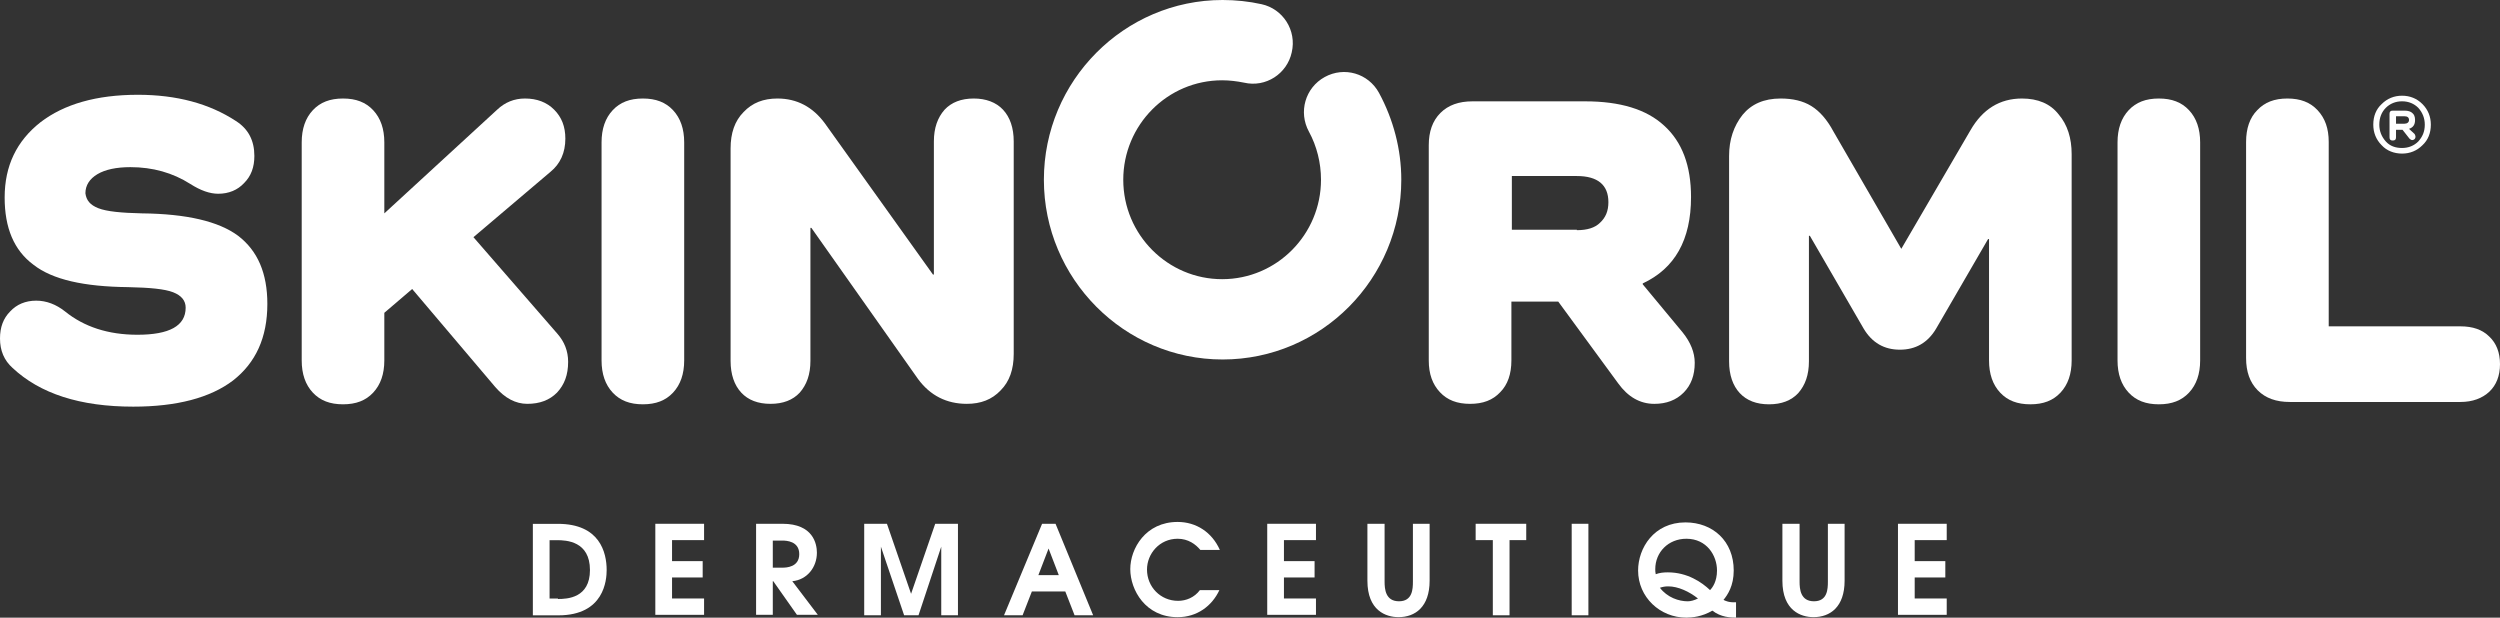
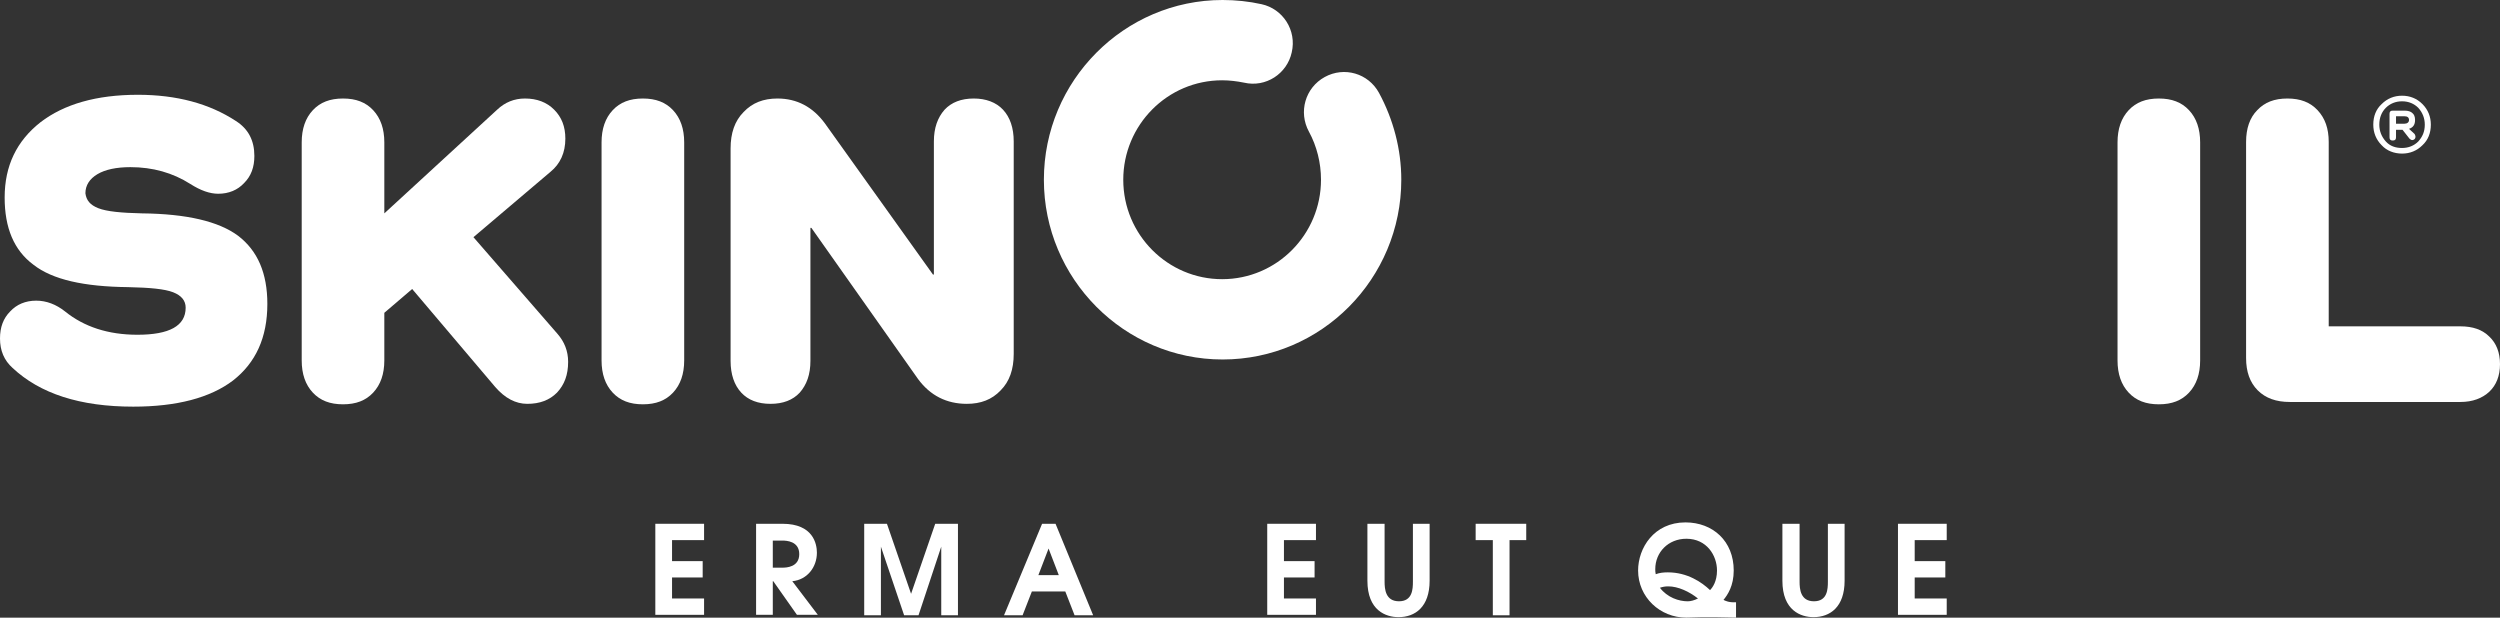
<svg xmlns="http://www.w3.org/2000/svg" width="170" height="42" viewBox="0 0 170 42" fill="none">
  <rect x="0" y="0" width="170" height="42" fill="#333333" stroke="none" />
  <path d="M164.729 7.079C165.107 7.46 165.297 7.936 165.297 8.476C165.297 9.047 165.107 9.524 164.729 9.873C164.35 10.254 163.876 10.444 163.34 10.444C162.803 10.444 162.298 10.254 161.951 9.873C161.572 9.492 161.383 9.016 161.383 8.476C161.383 7.905 161.572 7.428 161.951 7.079C162.33 6.698 162.803 6.508 163.34 6.508C163.876 6.508 164.35 6.698 164.729 7.079ZM162.235 7.333C161.951 7.619 161.793 8 161.793 8.476C161.793 8.921 161.951 9.301 162.235 9.619C162.519 9.936 162.898 10.063 163.34 10.063C163.782 10.063 164.16 9.905 164.444 9.619C164.729 9.301 164.886 8.952 164.886 8.476C164.886 8.032 164.729 7.651 164.444 7.333C164.16 7.048 163.782 6.889 163.34 6.889C162.898 6.889 162.519 7.048 162.235 7.333ZM164.192 9.111C164.224 9.174 164.255 9.238 164.255 9.301C164.255 9.365 164.224 9.428 164.192 9.46C164.16 9.492 164.097 9.524 164.034 9.524C163.971 9.524 163.908 9.492 163.845 9.428L163.371 8.825H162.929V9.333C162.929 9.492 162.866 9.555 162.708 9.555C162.551 9.555 162.488 9.492 162.488 9.333V7.746C162.488 7.587 162.551 7.524 162.708 7.524H163.529C163.75 7.524 163.939 7.587 164.034 7.682C164.16 7.778 164.224 7.936 164.224 8.159C164.224 8.476 164.097 8.667 163.813 8.762L164.192 9.111ZM163.498 8.413C163.687 8.413 163.813 8.317 163.813 8.159C163.813 8 163.719 7.905 163.498 7.905H162.929V8.413H163.498Z" fill="white" />
  <path d="M83.136 24.445C76.445 24.445 70.984 18.952 70.984 12.222C70.984 5.492 76.445 0 83.136 0C84.02 0 84.935 0.095 85.788 0.286C87.24 0.603 88.186 2.063 87.839 3.556C87.523 5.016 86.072 5.968 84.588 5.619C84.115 5.524 83.61 5.46 83.105 5.46C79.38 5.46 76.382 8.508 76.382 12.222C76.382 15.968 79.412 18.984 83.105 18.984C86.829 18.984 89.828 15.937 89.828 12.222C89.828 11.079 89.544 9.937 89.007 8.952C88.281 7.619 88.754 5.968 90.08 5.238C91.406 4.508 93.047 4.984 93.773 6.317C94.751 8.127 95.288 10.159 95.288 12.222C95.288 18.952 89.859 24.445 83.136 24.445Z" fill="white" />
  <path d="M6.691 14.16C7.26 14.382 8.238 14.477 9.658 14.509C12.688 14.541 14.866 15.049 16.192 16.033C17.518 17.049 18.18 18.572 18.18 20.668C18.18 22.953 17.391 24.668 15.845 25.874C14.298 27.049 12.026 27.652 9.059 27.652C5.429 27.652 2.714 26.763 0.852 25.017C0.284 24.509 0 23.842 0 23.017C0 22.255 0.221 21.652 0.694 21.175C1.136 20.699 1.736 20.445 2.462 20.445C3.156 20.445 3.819 20.699 4.419 21.175C5.713 22.223 7.354 22.763 9.343 22.763C11.521 22.763 12.625 22.16 12.625 20.922C12.625 20.445 12.341 20.096 11.773 19.874C11.205 19.652 10.195 19.556 8.711 19.525C5.713 19.493 3.567 19.017 2.273 18.001C0.947 17.017 0.316 15.493 0.316 13.429C0.316 11.271 1.136 9.588 2.746 8.318C4.356 7.08 6.565 6.445 9.374 6.445C12.026 6.445 14.235 7.048 16.034 8.223C16.886 8.763 17.297 9.556 17.297 10.604C17.297 11.366 17.076 11.969 16.602 12.445C16.16 12.921 15.561 13.175 14.835 13.175C14.267 13.175 13.635 12.953 12.941 12.509C11.742 11.747 10.384 11.366 8.869 11.366C7.922 11.366 7.165 11.525 6.628 11.842C6.092 12.16 5.808 12.604 5.808 13.144C5.871 13.62 6.123 13.937 6.691 14.16Z" fill="white" />
  <path d="M37.907 22.699C38.38 23.239 38.633 23.874 38.633 24.604C38.633 25.493 38.38 26.16 37.875 26.699C37.37 27.207 36.708 27.461 35.855 27.461C35.066 27.461 34.34 27.08 33.678 26.318L28.028 19.652L26.134 21.271V24.509C26.134 25.429 25.881 26.16 25.376 26.699C24.871 27.239 24.209 27.493 23.325 27.493C22.441 27.493 21.778 27.239 21.273 26.699C20.768 26.16 20.516 25.429 20.516 24.509V9.683C20.516 8.763 20.768 8.033 21.273 7.493C21.778 6.953 22.441 6.699 23.325 6.699C24.209 6.699 24.871 6.953 25.376 7.493C25.881 8.033 26.134 8.763 26.134 9.683V14.509L33.804 7.461C34.34 6.953 34.972 6.699 35.698 6.699C36.518 6.699 37.181 6.953 37.686 7.461C38.191 7.969 38.444 8.604 38.444 9.429C38.444 10.382 38.096 11.144 37.434 11.683L32.194 16.128L37.907 22.699Z" fill="white" />
  <path d="M45.767 7.493C46.272 8.033 46.525 8.763 46.525 9.683V24.509C46.525 25.429 46.272 26.16 45.767 26.699C45.262 27.239 44.599 27.493 43.715 27.493C42.832 27.493 42.169 27.239 41.664 26.699C41.159 26.16 40.906 25.429 40.906 24.509V9.683C40.906 8.763 41.159 8.033 41.664 7.493C42.169 6.953 42.832 6.699 43.715 6.699C44.599 6.699 45.262 6.953 45.767 7.493Z" fill="white" />
  <path d="M68.207 7.461C68.681 7.969 68.933 8.699 68.933 9.62V24.064C68.933 25.112 68.649 25.937 68.049 26.541C67.45 27.175 66.692 27.461 65.745 27.461C64.357 27.461 63.252 26.89 62.431 25.779L55.172 15.493H55.109V24.541C55.109 25.461 54.856 26.16 54.383 26.699C53.909 27.207 53.246 27.461 52.394 27.461C51.542 27.461 50.879 27.207 50.406 26.699C49.932 26.191 49.68 25.461 49.68 24.541V10.096C49.68 9.048 49.964 8.223 50.563 7.62C51.163 6.985 51.921 6.699 52.868 6.699C54.193 6.699 55.266 7.271 56.087 8.382L63.441 18.668H63.504V9.62C63.504 8.699 63.757 8.001 64.23 7.461C64.704 6.953 65.367 6.699 66.219 6.699C67.04 6.699 67.734 6.953 68.207 7.461Z" fill="white" />
-   <path d="M114.421 22.605C114.958 23.272 115.242 23.97 115.242 24.668C115.242 25.526 114.99 26.192 114.485 26.7C113.979 27.208 113.317 27.462 112.496 27.462C111.518 27.462 110.697 26.986 110.034 26.065L105.962 20.51H102.775V24.51C102.775 25.43 102.522 26.16 102.017 26.668C101.512 27.208 100.849 27.462 99.965 27.462C99.082 27.462 98.419 27.208 97.914 26.668C97.409 26.129 97.156 25.43 97.156 24.51V9.875C97.156 8.954 97.409 8.224 97.945 7.684C98.482 7.145 99.208 6.891 100.123 6.891H107.793C110.16 6.891 111.959 7.43 113.159 8.541C114.39 9.653 114.99 11.272 114.99 13.399C114.99 16.319 113.885 18.256 111.707 19.272V19.335L114.421 22.605ZM107.225 15.652C107.919 15.652 108.456 15.494 108.803 15.145C109.182 14.795 109.371 14.351 109.371 13.748C109.371 12.573 108.645 11.97 107.225 11.97H102.806V15.621H107.225V15.652Z" fill="white" />
-   <path d="M139.988 7.779C140.588 8.477 140.872 9.398 140.872 10.477V24.509C140.872 25.429 140.619 26.16 140.114 26.699C139.609 27.239 138.946 27.493 138.063 27.493C137.179 27.493 136.516 27.239 136.011 26.699C135.506 26.16 135.254 25.429 135.254 24.509V16.255H135.19L131.655 22.35C131.087 23.302 130.267 23.779 129.193 23.779C128.12 23.779 127.3 23.302 126.731 22.35L123.07 16.033H123.007V24.572C123.007 25.493 122.755 26.191 122.281 26.731C121.808 27.239 121.145 27.493 120.293 27.493C119.44 27.493 118.778 27.239 118.304 26.731C117.831 26.223 117.578 25.493 117.578 24.572V10.604C117.578 9.493 117.894 8.572 118.493 7.81C119.093 7.08 119.945 6.699 121.082 6.699C121.902 6.699 122.597 6.858 123.165 7.207C123.733 7.556 124.238 8.128 124.68 8.953L129.288 16.921L133.991 8.858C134.812 7.429 135.98 6.699 137.495 6.699C138.568 6.699 139.42 7.048 139.988 7.779Z" fill="white" />
  <path d="M148.853 7.493C149.358 8.033 149.61 8.763 149.61 9.683V24.509C149.61 25.429 149.358 26.16 148.853 26.699C148.348 27.239 147.685 27.493 146.801 27.493C145.918 27.493 145.255 27.239 144.75 26.699C144.245 26.16 143.992 25.429 143.992 24.509V9.683C143.992 8.763 144.245 8.033 144.75 7.493C145.255 6.953 145.918 6.699 146.801 6.699C147.685 6.699 148.348 6.953 148.853 7.493Z" fill="white" />
  <path d="M167.317 22.191C168.137 22.191 168.8 22.413 169.274 22.89C169.747 23.334 170 23.969 170 24.763C170 25.556 169.747 26.191 169.274 26.636C168.8 27.08 168.137 27.334 167.317 27.334H155.701C154.786 27.334 154.06 27.08 153.523 26.541C152.987 26.001 152.734 25.271 152.734 24.35V9.652C152.734 8.731 152.987 8.001 153.492 7.493C153.997 6.953 154.66 6.699 155.544 6.699C156.427 6.699 157.09 6.953 157.595 7.493C158.1 8.033 158.353 8.731 158.353 9.652V22.191H167.317Z" fill="white" />
-   <path d="M36.234 35.621H37.939C40.779 35.621 41.253 37.558 41.253 38.764C41.253 39.431 41.095 41.843 37.97 41.843H36.234V35.621ZM37.939 40.732C38.57 40.732 40.117 40.669 40.117 38.764C40.117 36.796 38.507 36.732 37.876 36.732H37.371V40.7H37.939V40.732Z" fill="white" />
  <path d="M44.562 35.617H47.877V36.728H45.699V38.157H47.782V39.268H45.699V40.697H47.877V41.808H44.562V35.617Z" fill="white" />
  <path d="M51.414 35.617H53.213C55.296 35.617 55.549 36.982 55.549 37.585C55.549 38.57 54.886 39.427 53.876 39.522L55.612 41.808H54.192L52.582 39.522H52.55V41.808H51.414V35.617ZM52.55 38.601H53.213C53.466 38.601 54.349 38.57 54.349 37.681C54.349 36.792 53.466 36.76 53.213 36.76H52.55V38.601Z" fill="white" />
  <path d="M58.766 35.617H60.312L61.953 40.379L63.595 35.617H65.141V41.839H64.005V37.173L62.459 41.839H61.48L59.902 37.173V41.839H58.766V35.617Z" fill="white" />
  <path d="M70.862 35.617H71.777L74.334 41.839H73.071L72.44 40.22H70.167L69.536 41.839H68.273L70.862 35.617ZM71.998 39.109L71.303 37.3L70.609 39.109H71.998Z" fill="white" />
-   <path d="M81.625 37.397C81.31 37.016 80.805 36.635 80.079 36.635C78.848 36.635 77.996 37.651 77.996 38.73C77.996 39.905 78.911 40.857 80.11 40.857C80.647 40.857 81.215 40.635 81.594 40.127H82.919C82.415 41.206 81.404 41.968 80.079 41.968C77.901 41.968 76.859 40.127 76.859 38.699C76.859 37.302 77.901 35.492 80.079 35.492C81.341 35.492 82.415 36.191 82.951 37.397H81.625Z" fill="white" />
  <path d="M86.172 35.617H89.486V36.728H87.308V38.157H89.391V39.268H87.308V40.697H89.486V41.808H86.172V35.617Z" fill="white" />
  <path d="M94.152 35.617V39.554C94.152 40.062 94.215 40.887 95.131 40.887C96.046 40.887 96.078 40.062 96.078 39.554V35.617H97.214V39.49C97.214 41.268 96.235 41.966 95.099 41.966C94.247 41.966 92.984 41.522 92.984 39.49V35.617H94.152Z" fill="white" />
  <path d="M101.48 36.728H100.344V35.617H103.784V36.728H102.648V41.839H101.512V36.728H101.48Z" fill="white" />
-   <path d="M106.875 35.617H108.011V41.839H106.875V35.617Z" fill="white" />
-   <path d="M118.05 42C117.672 42 117.009 41.968 116.441 41.523C115.746 41.936 115.052 42 114.673 42C112.874 42 111.391 40.603 111.391 38.793C111.391 37.27 112.464 35.523 114.61 35.523C116.472 35.523 117.893 36.793 117.893 38.793C117.893 39.841 117.482 40.444 117.198 40.793C117.325 40.857 117.577 40.984 118.05 40.952V42ZM113.411 38.92C114.736 38.92 115.715 39.587 116.283 40.127C116.441 39.968 116.756 39.555 116.756 38.793C116.756 37.777 116.062 36.635 114.673 36.635C113.442 36.635 112.558 37.555 112.558 38.698C112.558 38.793 112.558 38.92 112.59 39.047C112.843 38.952 113.095 38.92 113.411 38.92ZM114.768 40.889C114.957 40.889 115.21 40.825 115.462 40.698C114.863 40.222 114.105 39.873 113.442 39.873C113.221 39.873 113.063 39.904 112.874 39.968C113.379 40.635 114.168 40.889 114.768 40.889Z" fill="white" />
+   <path d="M118.05 42C115.746 41.936 115.052 42 114.673 42C112.874 42 111.391 40.603 111.391 38.793C111.391 37.27 112.464 35.523 114.61 35.523C116.472 35.523 117.893 36.793 117.893 38.793C117.893 39.841 117.482 40.444 117.198 40.793C117.325 40.857 117.577 40.984 118.05 40.952V42ZM113.411 38.92C114.736 38.92 115.715 39.587 116.283 40.127C116.441 39.968 116.756 39.555 116.756 38.793C116.756 37.777 116.062 36.635 114.673 36.635C113.442 36.635 112.558 37.555 112.558 38.698C112.558 38.793 112.558 38.92 112.59 39.047C112.843 38.952 113.095 38.92 113.411 38.92ZM114.768 40.889C114.957 40.889 115.21 40.825 115.462 40.698C114.863 40.222 114.105 39.873 113.442 39.873C113.221 39.873 113.063 39.904 112.874 39.968C113.379 40.635 114.168 40.889 114.768 40.889Z" fill="white" />
  <path d="M122.371 35.617V39.554C122.371 40.062 122.434 40.887 123.349 40.887C124.265 40.887 124.296 40.062 124.296 39.554V35.617H125.433V39.49C125.433 41.268 124.454 41.966 123.318 41.966C122.466 41.966 121.203 41.522 121.203 39.49V35.617H122.371Z" fill="white" />
  <path d="M129.062 35.617H132.377V36.728H130.199V38.157H132.282V39.268H130.199V40.697H132.377V41.808H129.062V35.617Z" fill="white" />
</svg>